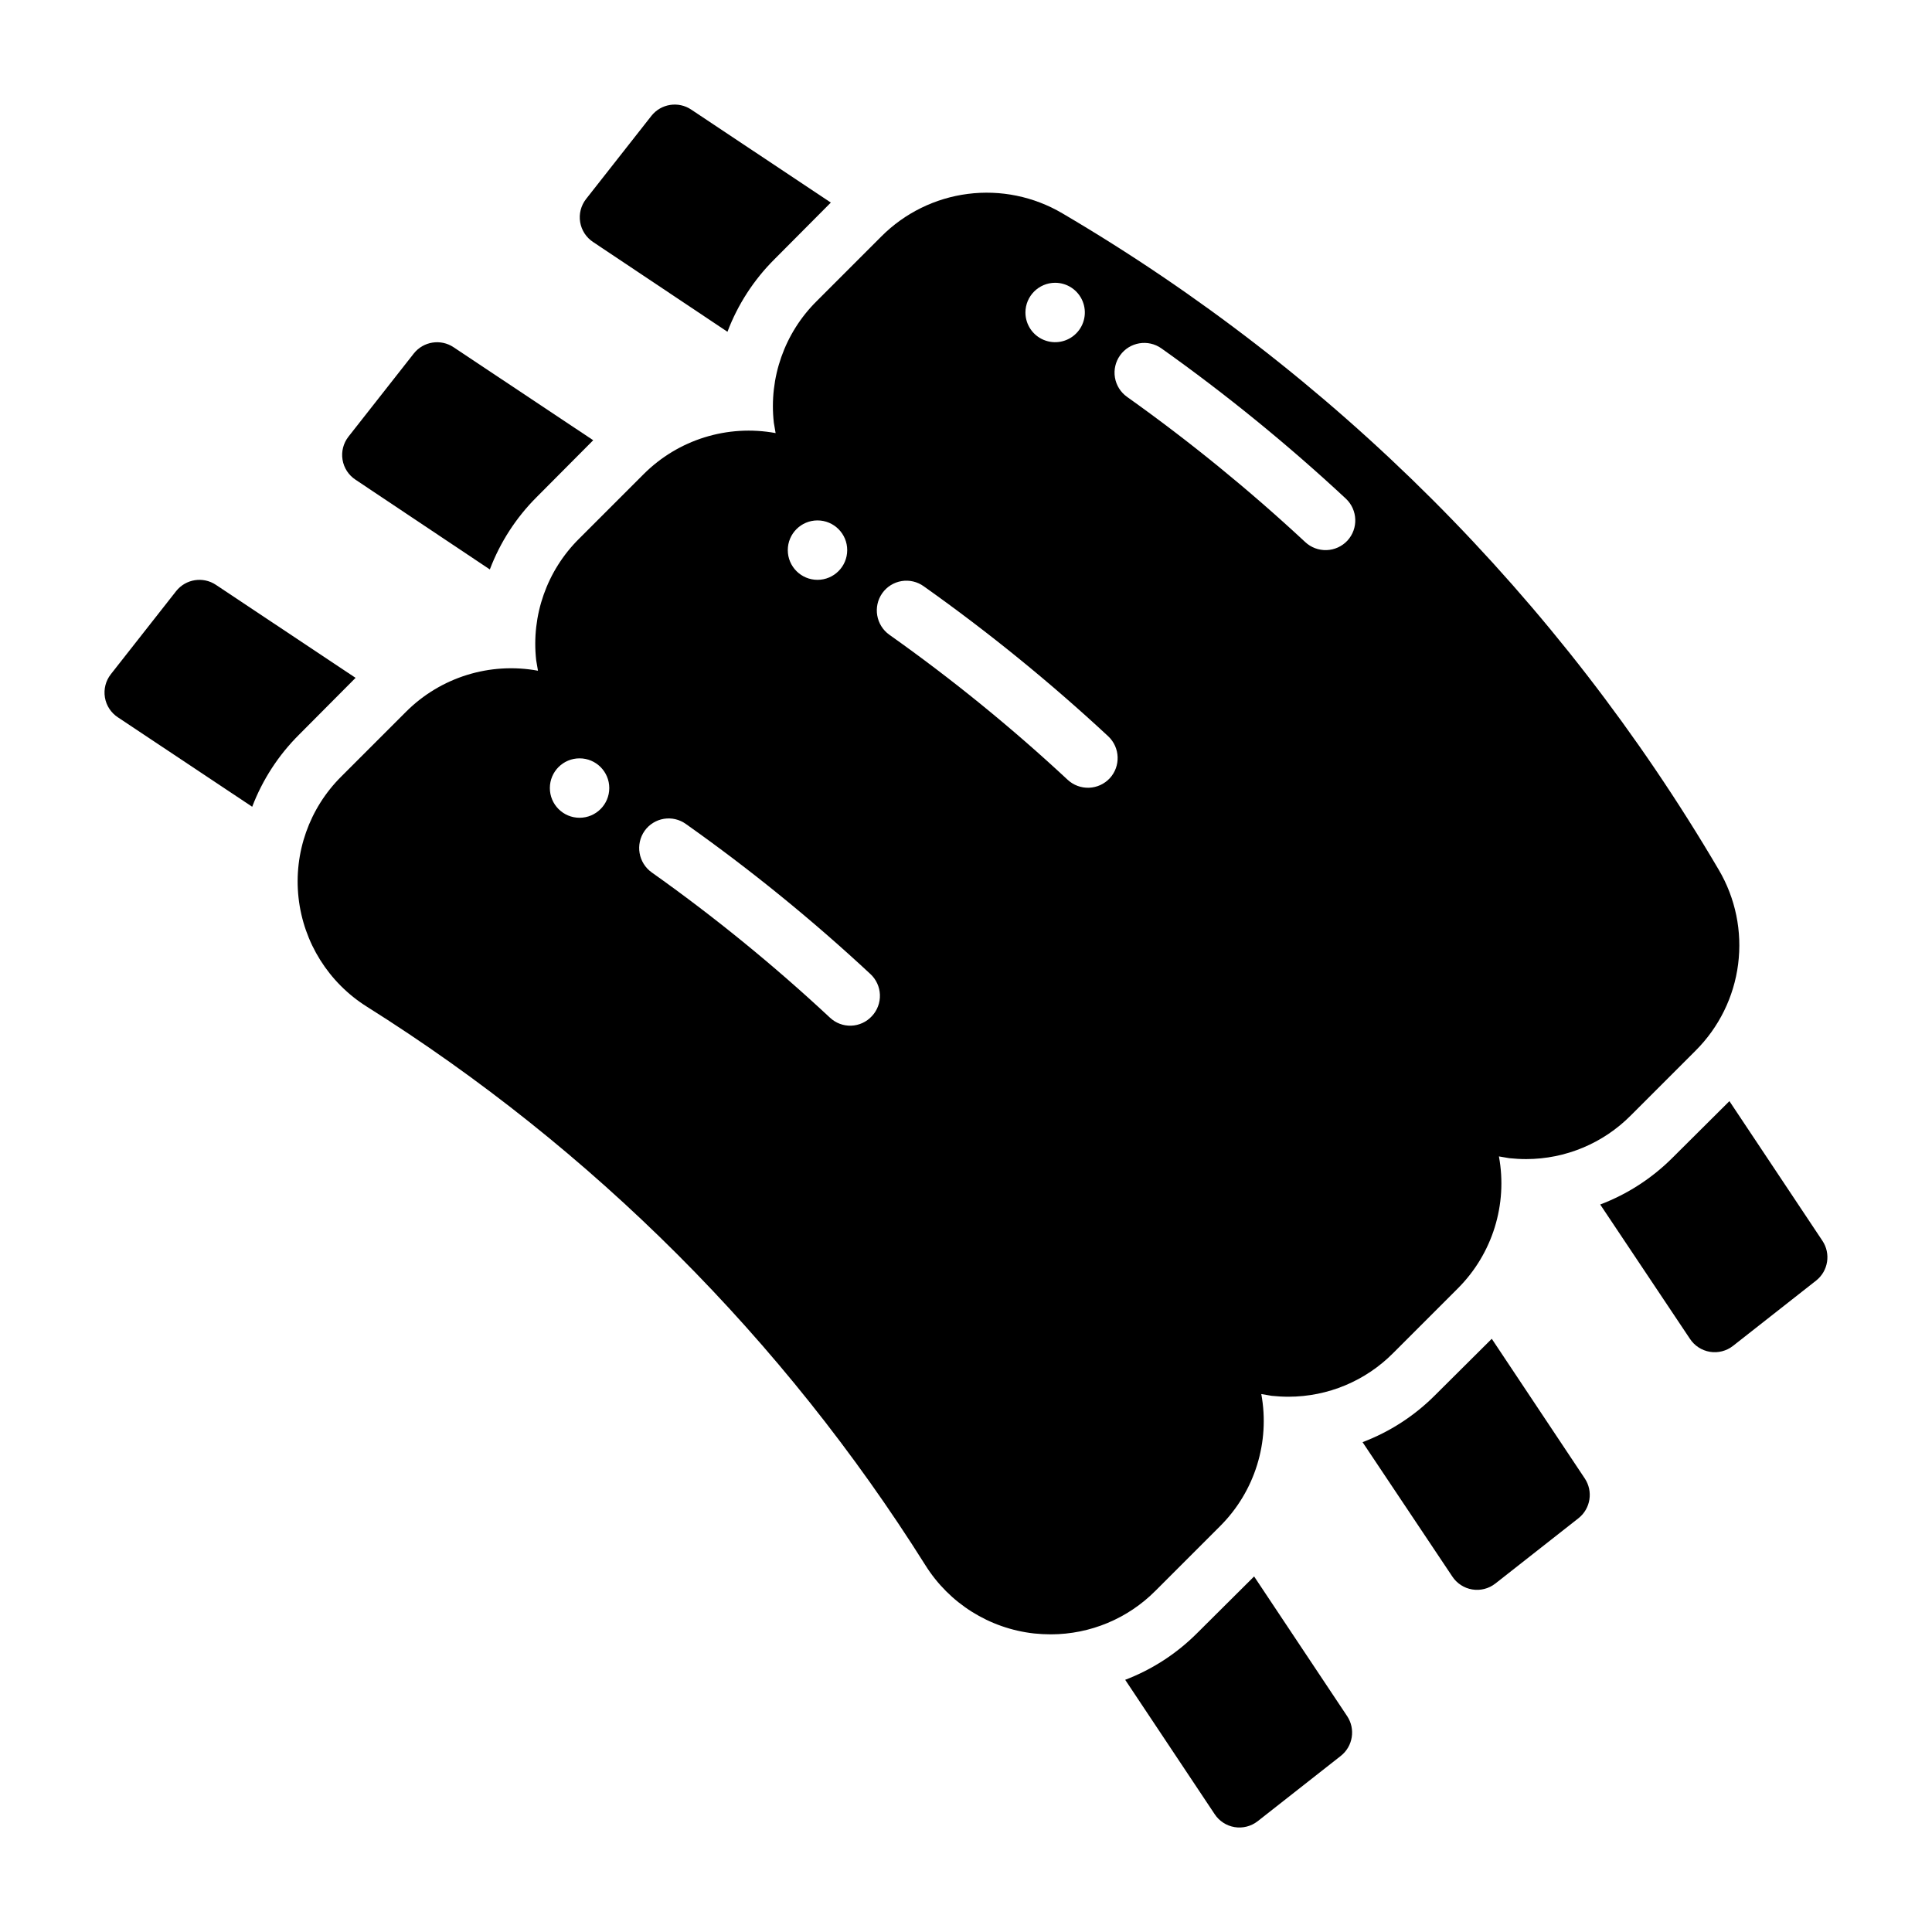
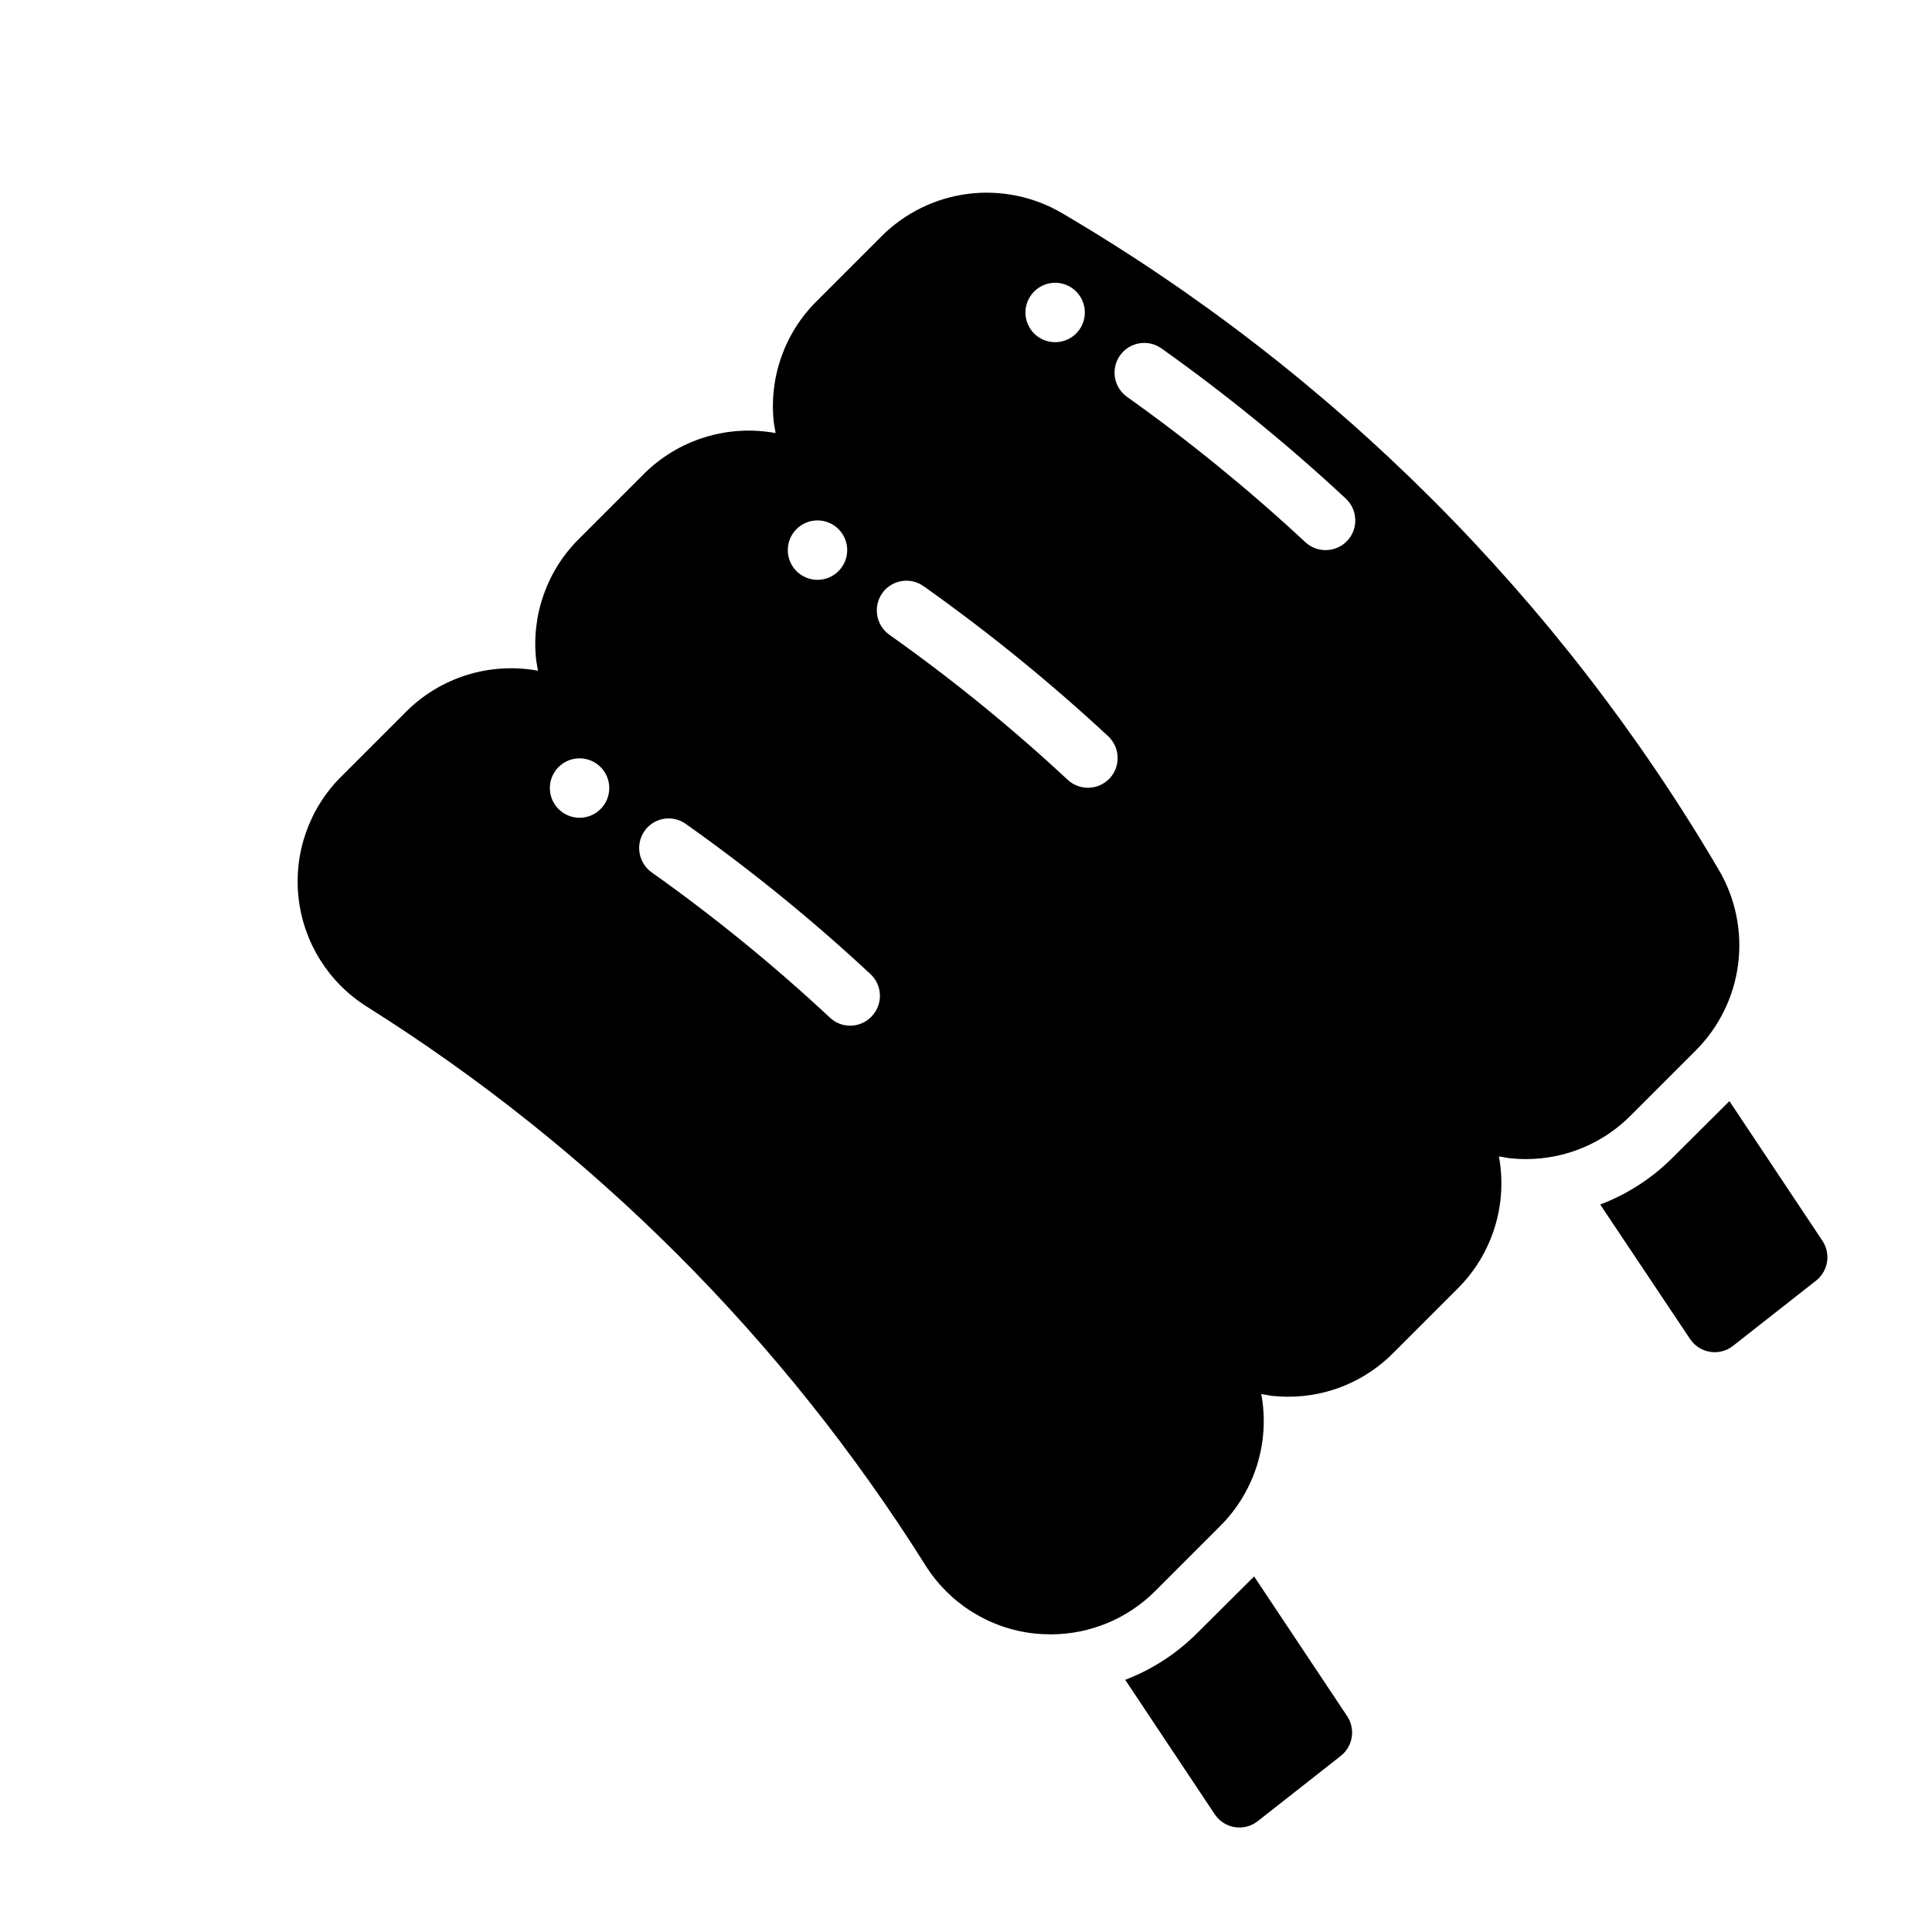
<svg xmlns="http://www.w3.org/2000/svg" fill="#000000" width="800px" height="800px" version="1.1" viewBox="144 144 512 512">
  <g>
    <path d="m499.34 609.32-22.043 17.32v-0.004c-1.73 1.355-3.953 1.926-6.121 1.566-2.172-0.359-4.09-1.613-5.293-3.453l-23.695-35.582c7.188-2.742 13.707-6.984 19.129-12.438l15.035-14.957 24.641 37v-0.004c2.281 3.41 1.562 8-1.652 10.551z" />
-     <path d="m562.32 546.34-22.043 17.32v-0.004c-1.73 1.359-3.953 1.926-6.121 1.566-2.172-0.359-4.09-1.613-5.293-3.453l-23.773-35.582c7.215-2.731 13.766-6.973 19.207-12.438l15.035-14.957 24.641 37v-0.004c2.281 3.41 1.562 8.004-1.652 10.551z" />
    <path d="m625.3 483.36-22.043 17.32c-1.73 1.355-3.953 1.922-6.121 1.562-2.172-0.359-4.09-1.613-5.293-3.453l-23.773-35.582c7.215-2.731 13.762-6.973 19.207-12.438l15.035-14.957 24.641 37c2.281 3.406 1.562 8-1.652 10.547z" />
-     <path d="m190.68 300.65-17.32 22.043h0.004c-1.355 1.73-1.922 3.953-1.562 6.121 0.355 2.172 1.609 4.09 3.453 5.293l35.582 23.695h-0.004c2.746-7.188 6.984-13.707 12.441-19.129l14.957-15.035-37-24.641c-3.41-2.281-8-1.562-10.551 1.652z" />
-     <path d="m253.66 237.68-17.32 22.043h0.004c-1.355 1.73-1.926 3.953-1.566 6.121 0.359 2.172 1.613 4.09 3.453 5.293l35.582 23.773c2.734-7.215 6.973-13.762 12.438-19.207l14.957-15.035-37-24.641h0.004c-3.41-2.281-8-1.562-10.551 1.652z" />
-     <path d="m316.63 174.7-17.32 22.043 0.004-0.004c-1.355 1.73-1.926 3.953-1.566 6.125 0.359 2.168 1.613 4.086 3.453 5.289l35.582 23.773c2.731-7.215 6.973-13.762 12.438-19.207l14.957-15.035-37-24.641h0.004c-3.41-2.281-8-1.562-10.551 1.656z" />
    <path d="m599.48 374.49c-42.227-71.863-102.11-131.75-173.97-173.97-7.539-4.441-16.344-6.246-25.023-5.137-8.68 1.113-16.742 5.078-22.918 11.277l-17.16 17.164c-8.5 8.434-12.676 20.293-11.336 32.195 0.156 0.945 0.316 1.812 0.473 2.754-12.727-2.348-25.797 1.715-34.953 10.863l-17.16 17.16c-8.5 8.438-12.676 20.297-11.336 32.199 0.156 0.945 0.316 1.812 0.473 2.754-12.727-2.348-25.797 1.715-34.953 10.863l-17.16 17.16c-8.484 8.426-12.66 20.258-11.34 32.141 1.316 11.883 7.984 22.512 18.109 28.867 59.809 37.609 110.39 88.188 148 148 6.332 10.121 16.945 16.789 28.812 18.105 1.488 0.156 2.988 0.234 4.484 0.234 10.41-0.016 20.383-4.18 27.711-11.57l17.16-17.16c9.148-9.156 13.211-22.223 10.863-34.953 0.945 0.156 1.812 0.316 2.754 0.473 1.492 0.156 2.988 0.238 4.488 0.238 10.41-0.016 20.383-4.184 27.711-11.574l17.16-17.16c9.148-9.156 13.211-22.223 10.863-34.953 0.945 0.156 1.812 0.316 2.754 0.473 1.492 0.156 2.988 0.238 4.488 0.238 10.41-0.016 20.383-4.184 27.711-11.574l17.16-17.16c6.199-6.176 10.168-14.238 11.277-22.918 1.113-8.68-0.695-17.484-5.137-25.023zm-175.86-155.55c3.184 0 6.055 1.918 7.273 4.859 1.219 2.941 0.547 6.328-1.707 8.578-2.25 2.254-5.637 2.926-8.578 1.707-2.941-1.219-4.859-4.09-4.859-7.273 0.012-4.34 3.531-7.859 7.871-7.871zm-62.977 62.977c4.348 0 7.875 3.523 7.875 7.871 0 4.348-3.527 7.875-7.875 7.875-4.348 0-7.871-3.527-7.871-7.875 0-4.348 3.523-7.871 7.871-7.871zm-63.055 78.801c-4.348 0-7.871-3.527-7.871-7.875s3.523-7.871 7.871-7.871c4.348 0 7.875 3.523 7.875 7.871s-3.527 7.875-7.875 7.875zm77.461 52.586v-0.004c-1.414 1.535-3.383 2.441-5.465 2.516-2.086 0.074-4.113-0.691-5.633-2.121-14.867-13.871-30.648-26.73-47.234-38.492-3.551-2.531-4.394-7.453-1.887-11.023 1.207-1.695 3.039-2.84 5.094-3.18 2.055-0.34 4.156 0.152 5.848 1.371 17.164 12.141 33.496 25.422 48.887 39.754 1.543 1.426 2.453 3.406 2.527 5.508 0.07 2.098-0.695 4.141-2.137 5.668zm63.055-63.055v-0.004c-1.43 1.535-3.41 2.441-5.508 2.516-2.094 0.074-4.137-0.688-5.668-2.121-14.871-13.844-30.648-26.68-47.234-38.414-3.551-2.531-4.394-7.453-1.887-11.023 1.211-1.711 3.059-2.867 5.129-3.207 2.074-0.34 4.195 0.164 5.891 1.398 17.152 12.156 33.484 25.438 48.887 39.754 3.137 2.973 3.312 7.91 0.391 11.098zm62.977-62.977v-0.004c-1.43 1.539-3.41 2.441-5.508 2.516-2.094 0.074-4.137-0.688-5.668-2.121-14.891-13.848-30.668-26.707-47.234-38.492-1.699-1.211-2.852-3.051-3.199-5.109s0.141-4.172 1.352-5.875c2.519-3.543 7.438-4.371 10.98-1.848 17.156 12.184 33.484 25.492 48.887 39.832 3.137 2.973 3.312 7.914 0.391 11.098z" />
  </g>
</svg>